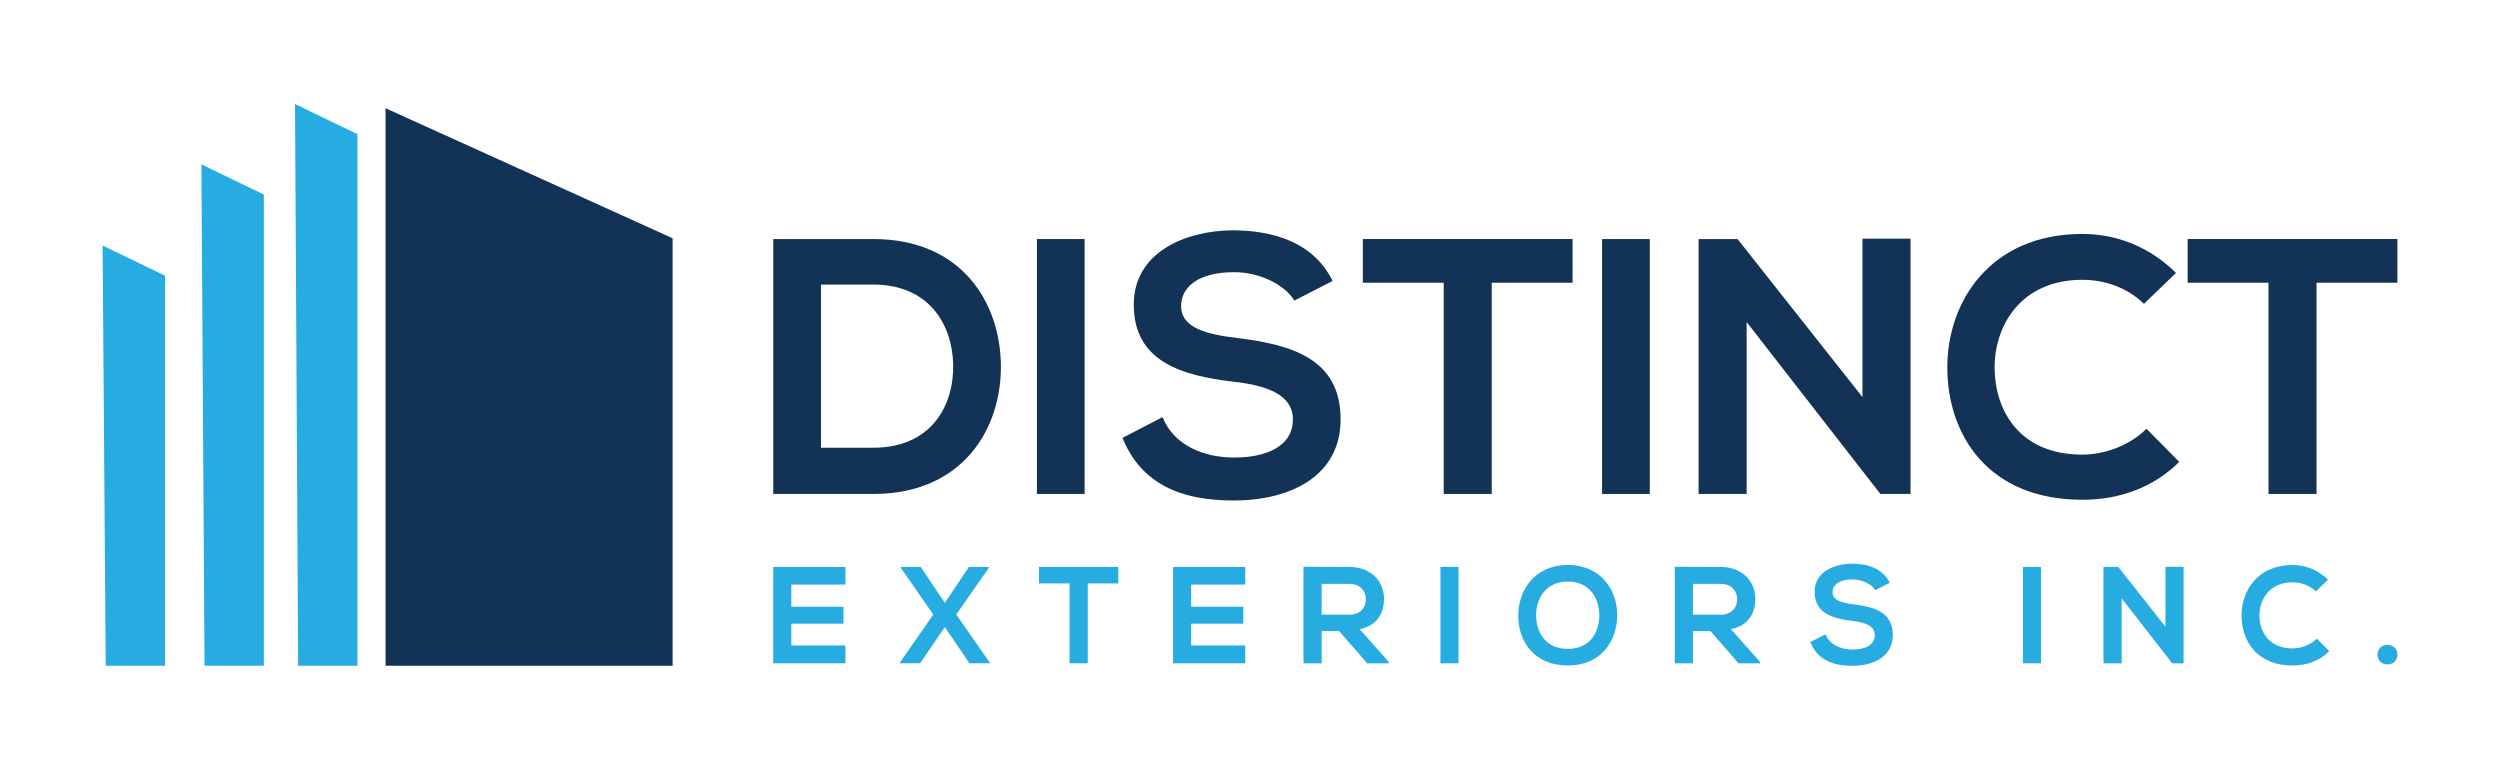
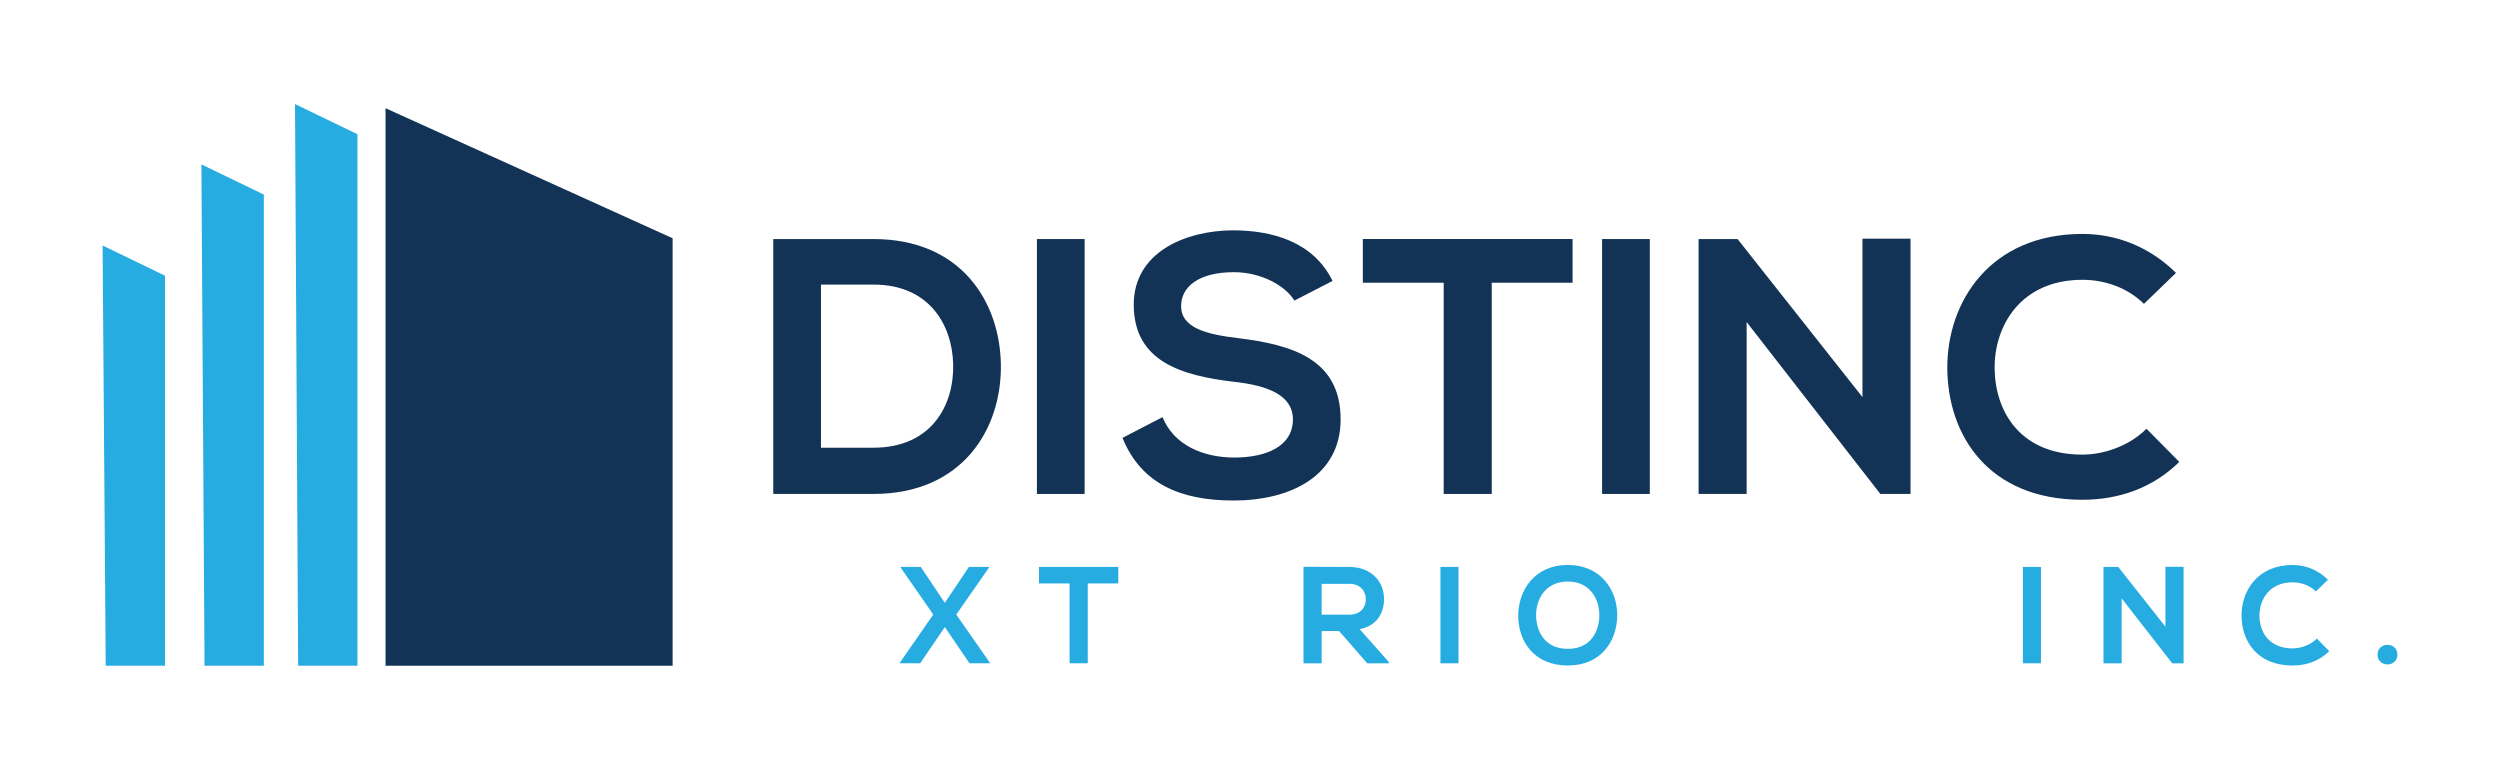
<svg xmlns="http://www.w3.org/2000/svg" id="Layer_1" version="1.1" viewBox="0 0 1016.96 313.06">
  <defs>
    <style> .st0 { fill: #26ace1; } .st1 { fill: #123356; } </style>
  </defs>
  <g>
    <g>
-       <path class="st0" d="M343.9,269.82h-29.35v-39.2h29.35v7.17h-22.01v9.02h21.22v6.89h-21.22v8.85h22.01v7.28Z" />
      <path class="st0" d="M394.14,230.61h8.12v.34l-13.27,19.04,13.66,19.6v.22h-8.29l-10.02-14.73-10.02,14.73h-8.29v-.22l13.61-19.6-13.22-19.04v-.34h8.12l9.8,14.62,9.8-14.62Z" />
      <path class="st0" d="M435.08,237.33h-12.43v-6.72h32.26v6.72h-12.43v32.48h-7.39v-32.48Z" />
-       <path class="st0" d="M506.54,269.82h-29.35v-39.2h29.35v7.17h-22.01v9.02h21.22v6.89h-21.22v8.85h22.01v7.28Z" />
      <path class="st0" d="M564.95,269.82h-8.79l-11.42-13.11h-7.11v13.11h-7.39v-39.26c6.22,0,12.43.06,18.65.06,9.24.06,14.11,6.22,14.11,12.99,0,5.38-2.46,10.81-9.91,12.32l11.87,13.38v.5ZM537.62,237.5v12.54h11.26c4.7,0,6.72-3.14,6.72-6.27s-2.07-6.27-6.72-6.27h-11.26Z" />
      <path class="st0" d="M585.95,269.82v-39.2h7.34v39.2h-7.34Z" />
      <path class="st0" d="M657.86,250.44c-.11,10.14-6.33,20.27-20.11,20.27s-20.16-9.91-20.16-20.22,6.61-20.67,20.16-20.67,20.22,10.36,20.11,20.61ZM624.87,250.61c.17,6.44,3.64,13.33,12.88,13.33s12.71-6.94,12.83-13.38c.11-6.61-3.58-14-12.83-14s-13.05,7.45-12.88,14.06Z" />
-       <path class="st0" d="M715.99,269.82h-8.79l-11.42-13.11h-7.11v13.11h-7.39v-39.26c6.22,0,12.43.06,18.65.06,9.24.06,14.11,6.22,14.11,12.99,0,5.38-2.46,10.81-9.91,12.32l11.87,13.38v.5ZM688.66,237.5v12.54h11.26c4.7,0,6.72-3.14,6.72-6.27s-2.07-6.27-6.72-6.27h-11.26Z" />
-       <path class="st0" d="M762.86,240.08c-1.34-2.24-5.04-4.37-9.3-4.37-5.49,0-8.12,2.3-8.12,5.21,0,3.42,4.03,4.37,8.74,4.93,8.18,1.01,15.79,3.14,15.79,12.49,0,8.74-7.73,12.49-16.47,12.49-8.01,0-14.17-2.46-17.08-9.63l6.16-3.19c1.74,4.31,6.27,6.22,11.03,6.22s9.02-1.62,9.02-5.88c0-3.7-3.86-5.21-9.07-5.77-8.01-.95-15.4-3.08-15.4-11.87,0-8.07,7.95-11.37,15.18-11.42,6.1,0,12.43,1.74,15.4,7.78l-5.88,3.02Z" />
      <path class="st0" d="M822.89,269.82v-39.2h7.34v39.2h-7.34Z" />
      <path class="st0" d="M880.86,230.56h7.39v39.26h-4.59v.06l-20.61-26.49v26.43h-7.39v-39.2h5.99l19.21,24.3v-24.36Z" />
      <path class="st0" d="M947.5,264.89c-4.03,3.98-9.24,5.83-14.9,5.83-14.56,0-20.72-10.03-20.78-20.22-.06-10.25,6.61-20.67,20.78-20.67,5.32,0,10.36,2.02,14.39,5.99l-4.93,4.76c-2.58-2.52-6.05-3.7-9.46-3.7-9.46,0-13.55,7.06-13.5,13.61.06,6.5,3.81,13.27,13.5,13.27,3.42,0,7.28-1.4,9.86-3.98l5.04,5.1Z" />
      <path class="st0" d="M975.22,266.29c0,5.32-8.07,5.32-8.07,0s8.07-5.32,8.07,0Z" />
    </g>
    <g>
      <path class="st1" d="M407.14,148.19c.44,26.22-15.55,52.74-51.85,52.74h-40.74v-103.69h40.74c35.55,0,51.4,25.33,51.85,50.96ZM333.96,182.12h21.33c23.55,0,32.89-17.18,32.44-34.07-.44-16.15-9.92-32.29-32.44-32.29h-21.33v66.36Z" />
      <path class="st1" d="M421.8,200.93v-103.69h19.41v103.69h-19.41Z" />
      <path class="st1" d="M526.53,122.27c-3.56-5.93-13.33-11.55-24.59-11.55-14.52,0-21.48,6.07-21.48,13.78,0,9.04,10.67,11.55,23.11,13.04,21.63,2.67,41.77,8.29,41.77,33.03,0,23.11-20.44,33.03-43.55,33.03-21.18,0-37.48-6.52-45.18-25.48l16.29-8.44c4.59,11.41,16.59,16.44,29.18,16.44s23.85-4.3,23.85-15.55c0-9.78-10.22-13.78-24-15.26-21.18-2.52-40.74-8.15-40.74-31.4,0-21.33,21.03-30.07,40.14-30.22,16.15,0,32.89,4.59,40.74,20.59l-15.55,8Z" />
      <path class="st1" d="M587.27,115.01h-32.89v-17.78h85.32v17.78h-32.88v85.92h-19.55v-85.92Z" />
      <path class="st1" d="M651.7,200.93v-103.69h19.41v103.69h-19.41Z" />
      <path class="st1" d="M757.62,97.09h19.55v103.84h-12.15v.15l-54.51-70.07v69.92h-19.55v-103.69h15.85l50.81,64.29v-64.44Z" />
-       <path class="st1" d="M886.49,187.89c-10.67,10.52-24.44,15.41-39.4,15.41-38.51,0-54.81-26.51-54.96-53.48-.15-27.11,17.48-54.66,54.96-54.66,14.07,0,27.41,5.33,38.07,15.85l-13.04,12.59c-6.81-6.67-16-9.78-25.04-9.78-25.03,0-35.85,18.66-35.7,36,.15,17.18,10.07,35.11,35.7,35.11,9.04,0,19.26-3.7,26.07-10.52l13.33,13.48Z" />
-       <path class="st1" d="M922.78,115.01h-32.88v-17.78h85.32v17.78h-32.89v85.92h-19.55v-85.92Z" />
+       <path class="st1" d="M886.49,187.89c-10.67,10.52-24.44,15.41-39.4,15.41-38.51,0-54.81-26.51-54.96-53.48-.15-27.11,17.48-54.66,54.96-54.66,14.07,0,27.41,5.33,38.07,15.85l-13.04,12.59c-6.81-6.67-16-9.78-25.04-9.78-25.03,0-35.85,18.66-35.7,36,.15,17.18,10.07,35.11,35.7,35.11,9.04,0,19.26-3.7,26.07-10.52Z" />
    </g>
  </g>
  <g>
    <polygon class="st1" points="156.83 44.02 156.83 270.82 273.61 270.82 273.61 96.92 156.83 44.02" />
    <polygon class="st0" points="121.28 270.82 145.4 270.82 145.4 54.6 120.01 42.33 121.28 270.82" />
    <polygon class="st0" points="83.2 270.82 107.32 270.82 107.32 79.14 81.93 66.87 83.2 270.82" />
    <polygon class="st0" points="43 270.82 67.12 270.82 67.12 112.15 41.74 99.88 43 270.82" />
  </g>
</svg>